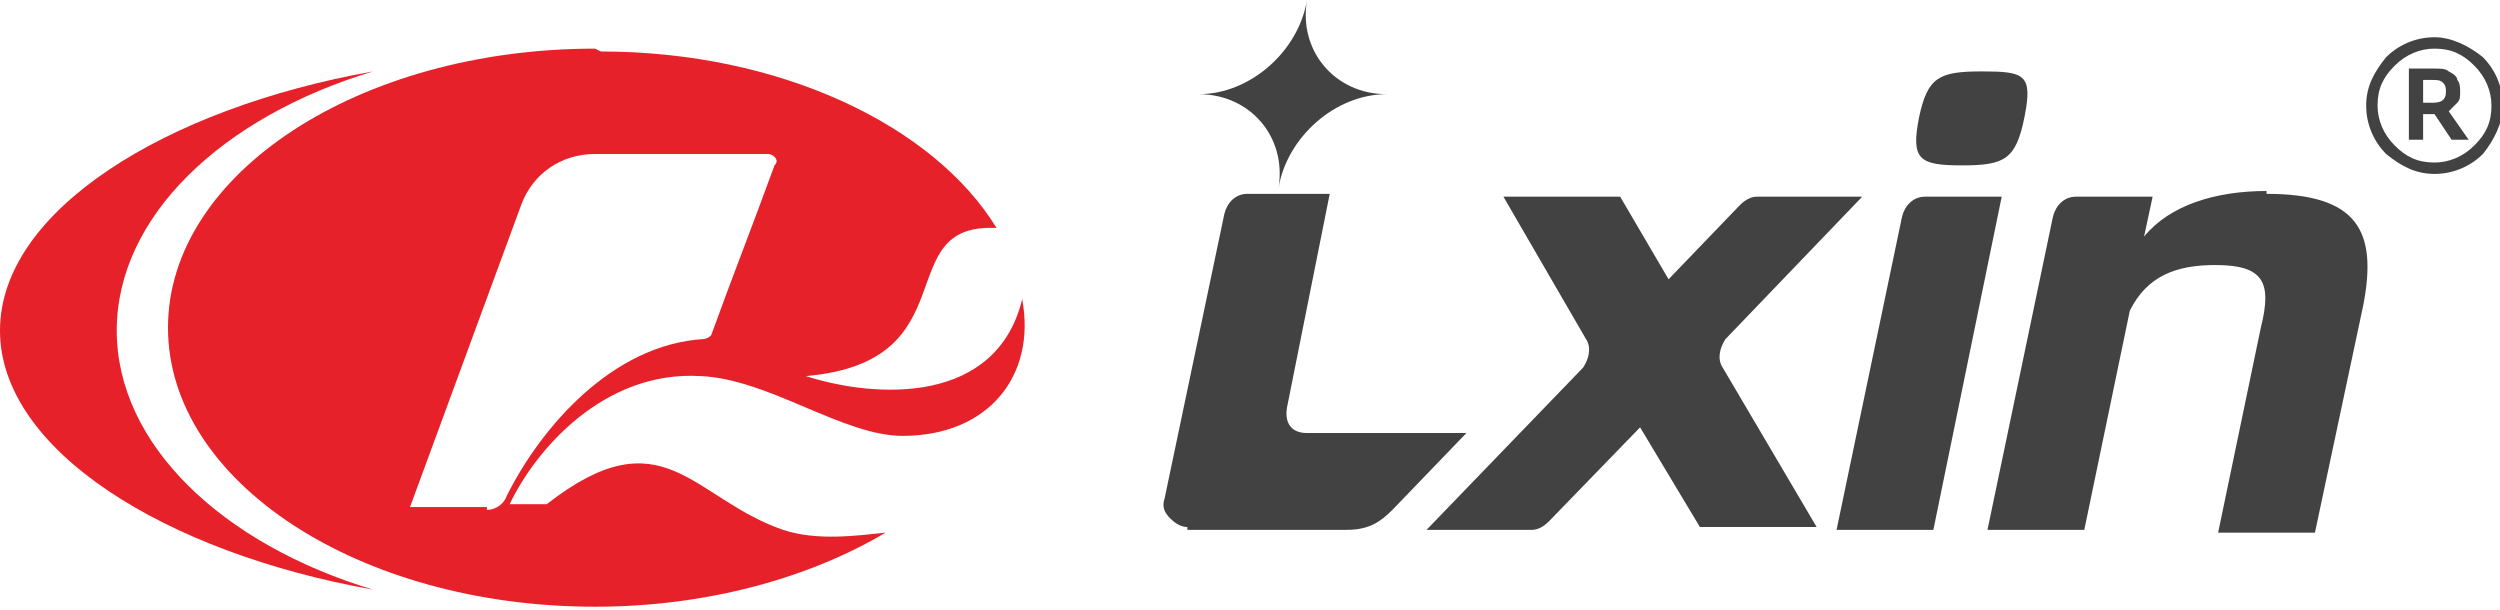
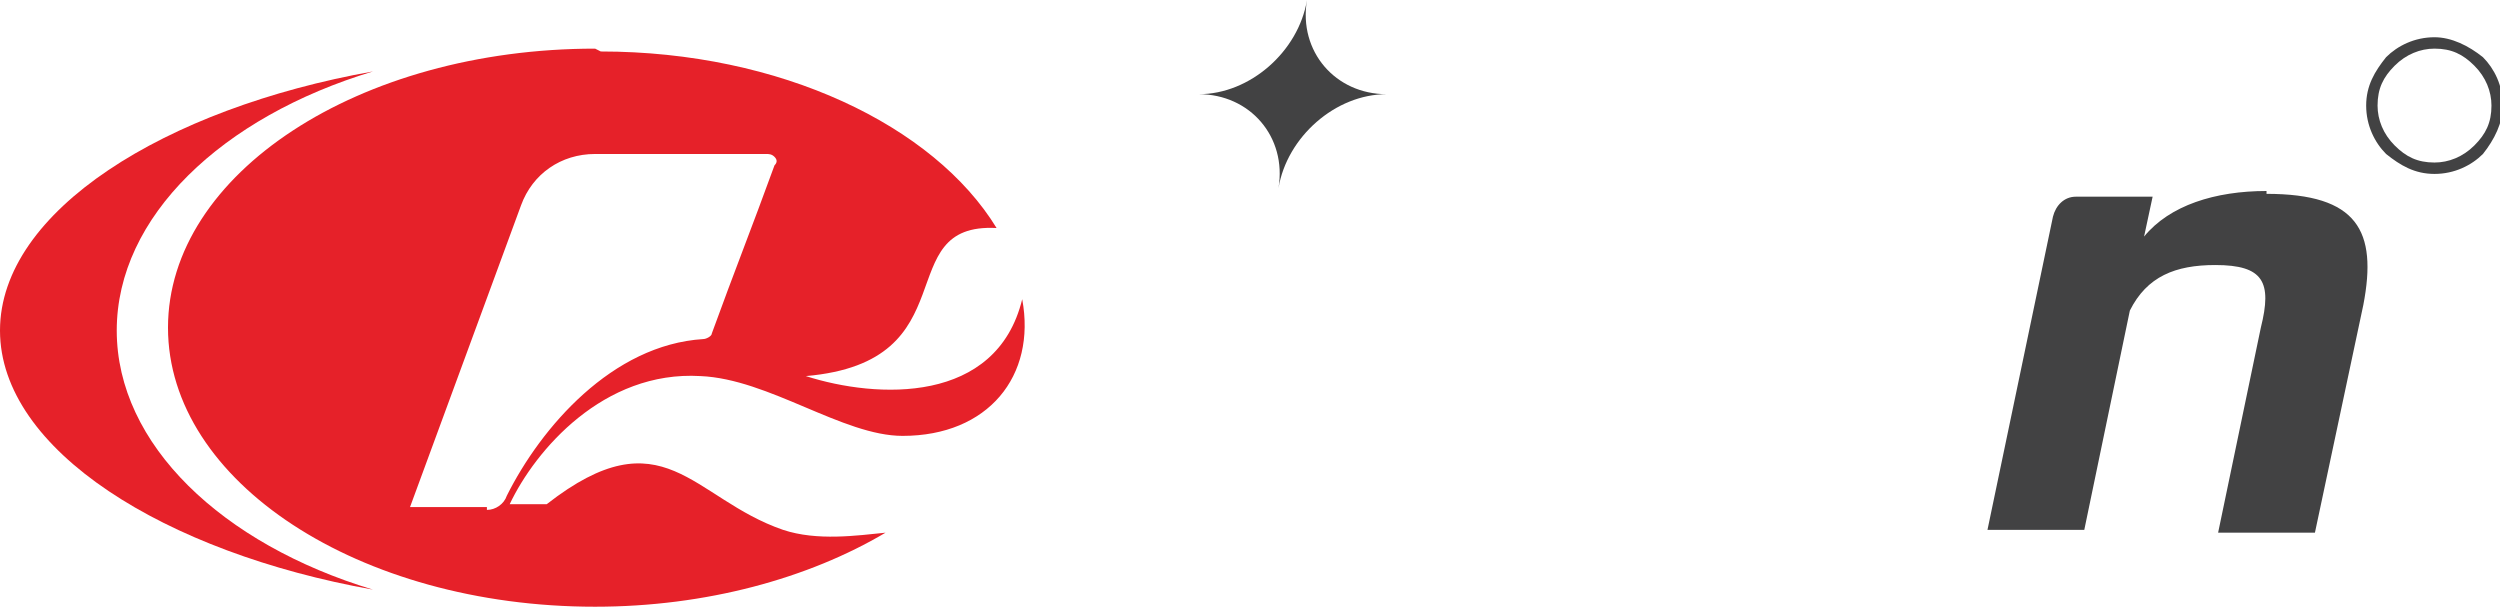
<svg xmlns="http://www.w3.org/2000/svg" xml:space="preserve" width="52.653mm" height="12.843mm" version="1.1" style="shape-rendering:geometricPrecision; text-rendering:geometricPrecision; image-rendering:optimizeQuality; fill-rule:evenodd; clip-rule:evenodd" viewBox="0 0 878 214">
  <defs>
    <style type="text/css">
   
    .fil1 {fill:#E62129}
    .fil0 {fill:#424243}
    .fil2 {fill:#424243;fill-rule:nonzero}
   
  </style>
  </defs>
  <g id="图层_x0020_1">
    <path class="fil0" d="M796 67c-18,0 -34,5 -43,16l3 -14 -27 0c-4,0 -7,3 -8,7l-23 110 34 0 16 -77c6,-12 16,-16 30,-16 17,0 20,6 16,22l-15 72 34 0 17 -80c5,-26 -2,-39 -34,-39z" />
-     <path class="fil0" d="M645 186l34 0 24 -117 -27 0c-4,0 -7,3 -8,7l-23 110z" />
-     <path class="fil0" d="M501 186l37 0c2,0 4,-1 6,-3l32 -33 21 35 41 0 -33 -56c-2,-3 -1,-7 1,-10l48 -50 -37 0c-2,0 -4,1 -6,3l-25 26 -17 -29 -41 0 29 50c2,3 1,7 -1,10l-55 57z" />
    <path class="fil0" d="M459 0c-3,18 -20,33 -38,33 0,0 0,0 0,0 18,0 31,15 28,33 0,0 0,0 0,0 3,-18 20,-33 38,-33 0,0 0,0 0,0 -18,0 -31,-15 -28,-33 0,0 0,0 0,0z" />
-     <path class="fil0" d="M689 58c15,0 19,-2 22,-17 3,-15 0,-16 -15,-16 -15,0 -19,2 -22,16 -3,15 0,17 15,17z" />
-     <path class="fil0" d="M417 186l56 0c8,0 12,-3 16,-7l26 -27 -56 0c-5,0 -8,-3 -7,-9l15 -75 -29 0c-4,0 -7,3 -8,7l-21 100c-1,3 0,5 2,7 2,2 4,3 6,3z" />
    <path class="fil1" d="M211 18c63,0 117,26 139,62 -38,-2 -9,47 -67,52 25,8 67,10 76,-27 5,27 -12,48 -42,48 -21,0 -47,-20 -71,-21 -34,-2 -58,26 -67,45 4,0 9,0 13,0 41,-32 51,-2 83,9 12,4 26,2 36,1 -27,16 -63,26 -102,26 -83,0 -150,-44 -150,-98 0,-54 67,-98 150,-98zm-40 160l-27 0 39 -106c4,-11 14,-18 26,-18l60 0c1,0 2,0 3,1 1,1 1,2 0,3 -8,22 -14,37 -22,59 0,1 -2,2 -3,2 -32,2 -57,31 -69,55 -1,3 -4,5 -7,5z" />
    <path class="fil1" d="M131 25c-73,13 -131,49 -131,91 0,42 58,78 131,91 -53,-16 -90,-51 -90,-91 0,-40 37,-75 90,-91z" />
    <path class="fil2" d="M855 13c6,0 12,3 17,7 4,4 7,10 7,17 0,6 -3,12 -7,17 -4,4 -10,7 -17,7 -7,0 -12,-3 -17,-7 -4,-4 -7,-10 -7,-17 0,-7 3,-12 7,-17 4,-4 10,-7 17,-7zm14 10c-4,-4 -8,-6 -14,-6 -5,0 -10,2 -14,6 -4,4 -6,8 -6,14 0,5 2,10 6,14 4,4 8,6 14,6 5,0 10,-2 14,-6 4,-4 6,-8 6,-14 0,-5 -2,-10 -6,-14z" />
-     <path class="fil2" d="M867 49l-6 0 -6 -9 0 0 -4 0 0 9 -5 0 0 -25 9 0c2,0 4,0 5,1 2,1 3,2 3,3 1,1 1,3 1,4 0,2 0,3 -1,4 -1,1 -2,2 -3,3l7 10zm-16 -21l0 8 3 0c1,0 3,0 4,-1 1,-1 1,-2 1,-3 0,-1 0,-2 -1,-3 -1,-1 -2,-1 -4,-1l-3 0z" />
  </g>
</svg>